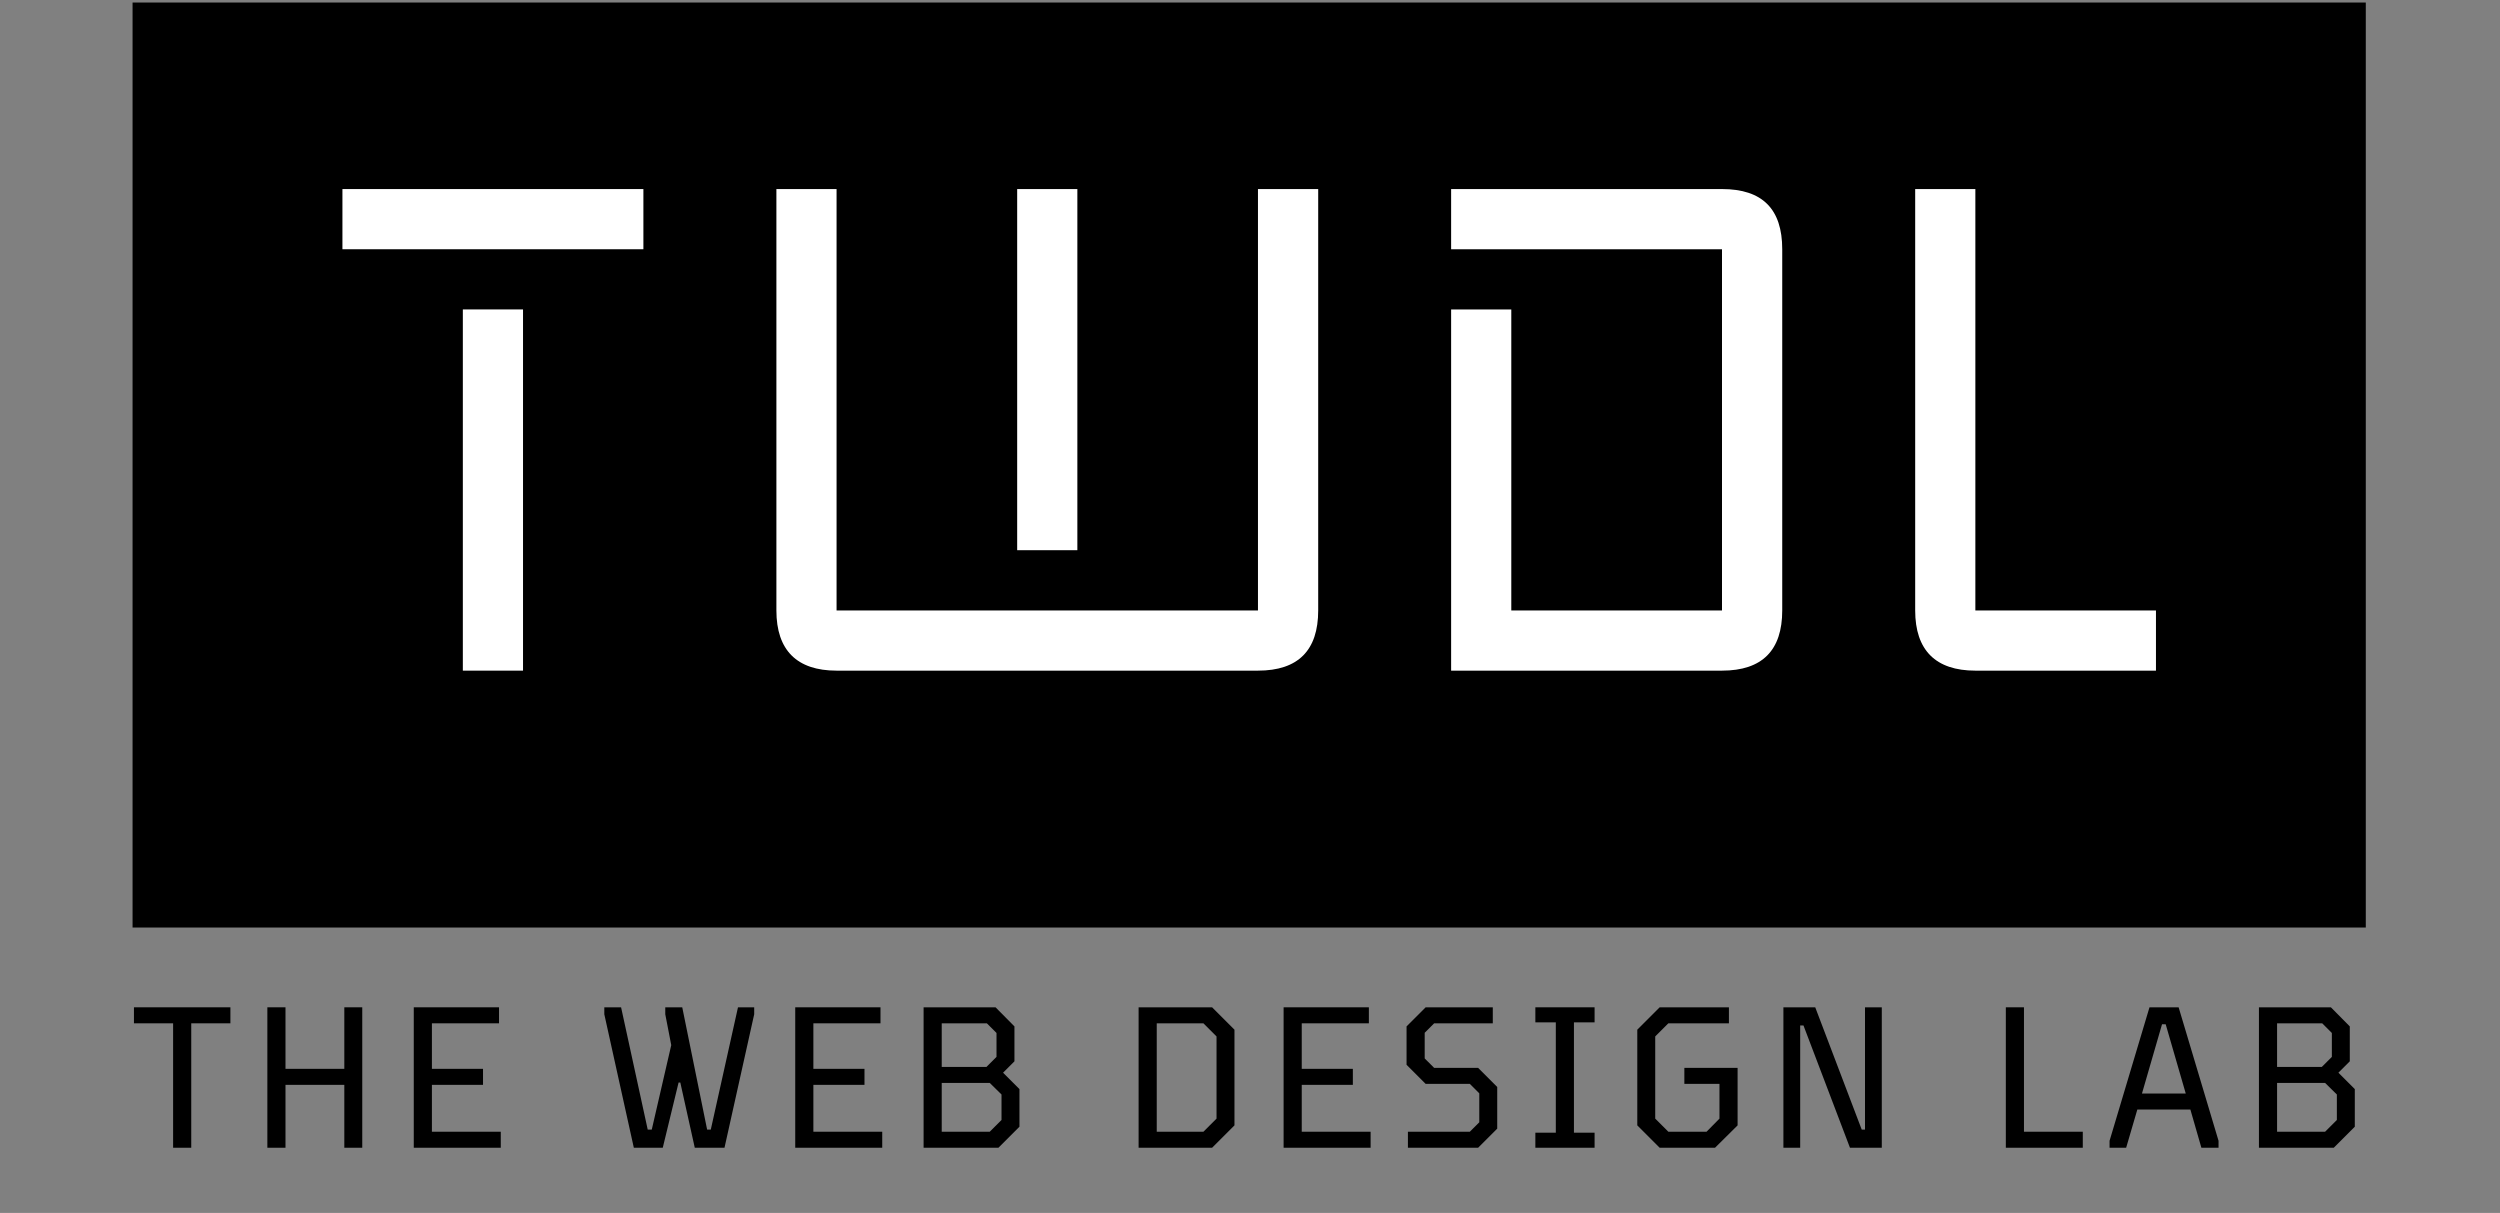
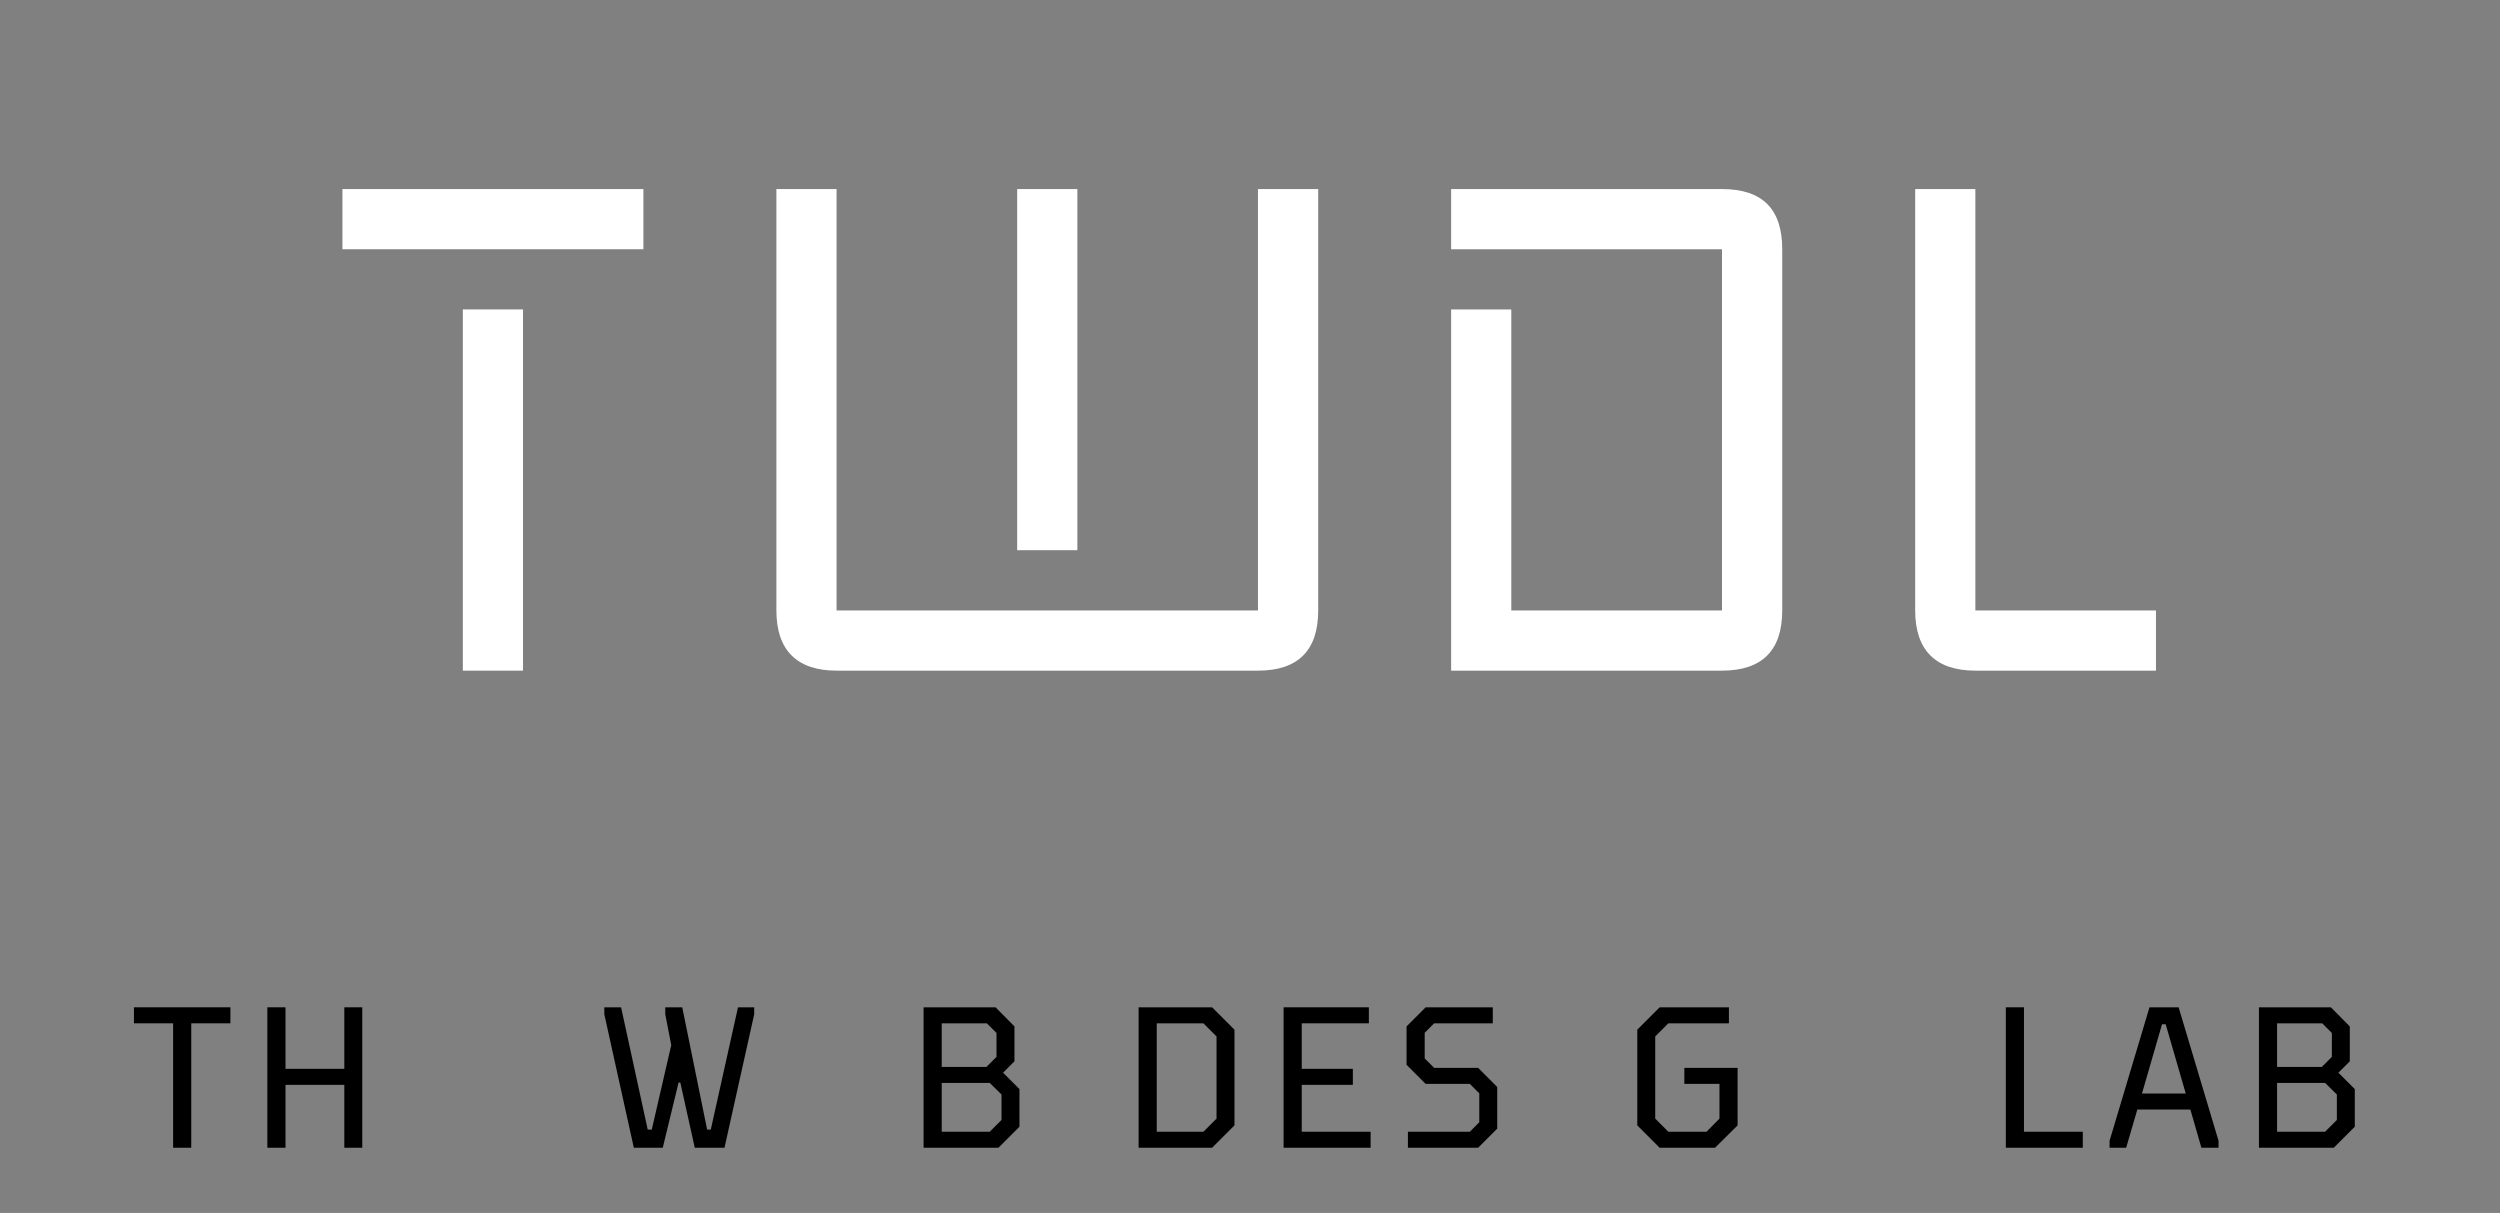
<svg xmlns="http://www.w3.org/2000/svg" width="270" zoomAndPan="magnify" viewBox="0 0 202.5 98.25" height="131" preserveAspectRatio="xMidYMid meet" version="1.0">
  <rect x="0" y="0" width="202.5" height="98.25" fill="#808080" stroke="none" />
  <defs>
    <g />
    <clipPath id="8d9bf88d62">
-       <path d="M 10.738 0.203 L 191.629 0.203 L 191.629 75.234 L 10.738 75.234 Z M 10.738 0.203 " clip-rule="nonzero" />
-     </clipPath>
+       </clipPath>
  </defs>
  <g clip-path="url(#8d9bf88d62)">
    <path fill="#000000" d="M 10.738 0.203 L 191.754 0.203 L 191.754 75.129 L 10.738 75.129 Z M 10.738 0.203 " fill-opacity="1" fill-rule="nonzero" />
  </g>
  <g fill="#ffffff" fill-opacity="1">
    <g transform="translate(25.299, 54.322)">
      <g>
        <path d="M 17.066 -29.258 L 12.191 -29.258 L 12.191 0 L 17.066 0 Z M 2.438 -34.133 L 26.816 -34.133 L 26.816 -39.008 L 2.438 -39.008 Z M 2.438 -34.133 " />
      </g>
    </g>
  </g>
  <g fill="#ffffff" fill-opacity="1">
    <g transform="translate(60.45, 54.322)">
      <g>
        <path d="M 7.312 0 L 41.445 0 C 44.715 0 46.324 -1.656 46.324 -4.875 L 46.324 -39.008 L 41.445 -39.008 L 41.445 -4.875 L 7.312 -4.875 L 7.312 -39.008 L 2.438 -39.008 L 2.438 -4.875 C 2.438 -1.656 4.098 0 7.312 0 Z M 21.941 -9.754 L 26.816 -9.754 L 26.816 -39.008 L 21.941 -39.008 Z M 21.941 -9.754 " />
      </g>
    </g>
  </g>
  <g fill="#ffffff" fill-opacity="1">
    <g transform="translate(115.103, 54.322)">
      <g>
        <path d="M 7.312 -29.258 L 2.438 -29.258 L 2.438 0 L 24.379 0 C 27.648 0 29.258 -1.656 29.258 -4.875 L 29.258 -34.133 C 29.258 -37.398 27.648 -39.008 24.379 -39.008 L 2.438 -39.008 L 2.438 -34.133 L 24.379 -34.133 L 24.379 -4.875 L 7.312 -4.875 Z M 7.312 -29.258 " />
      </g>
    </g>
  </g>
  <g fill="#ffffff" fill-opacity="1">
    <g transform="translate(152.692, 54.322)">
      <g>
        <path d="M 7.312 0 L 21.941 0 L 21.941 -4.875 L 7.312 -4.875 L 7.312 -39.008 L 2.438 -39.008 L 2.438 -4.875 C 2.438 -1.656 4.098 0 7.312 0 Z M 7.312 0 " />
      </g>
    </g>
  </g>
  <g fill="#000000" fill-opacity="1">
    <g transform="translate(10.725, 92.967)">
      <g>
        <path d="M 3.297 0 L 3.297 -10.078 L 0.125 -10.078 L 0.125 -11.375 L 7.938 -11.375 L 7.938 -10.078 L 4.766 -10.078 L 4.766 0 Z M 3.297 0 " />
      </g>
    </g>
  </g>
  <g fill="#000000" fill-opacity="1">
    <g transform="translate(20.359, 92.967)">
      <g>
        <path d="M 1.297 0 L 1.297 -11.375 L 2.766 -11.375 L 2.766 -6.391 L 7.531 -6.391 L 7.531 -11.375 L 8.984 -11.375 L 8.984 0 L 7.531 0 L 7.531 -5.094 L 2.766 -5.094 L 2.766 0 Z M 1.297 0 " />
      </g>
    </g>
  </g>
  <g fill="#000000" fill-opacity="1">
    <g transform="translate(32.218, 92.967)">
      <g>
-         <path d="M 1.297 0 L 1.297 -11.375 L 8.203 -11.375 L 8.203 -10.078 L 2.766 -10.078 L 2.766 -6.391 L 6.906 -6.391 L 6.906 -5.094 L 2.766 -5.094 L 2.766 -1.297 L 8.344 -1.297 L 8.344 0 Z M 1.297 0 " />
-       </g>
+         </g>
    </g>
  </g>
  <g fill="#000000" fill-opacity="1">
    <g transform="translate(42.615, 92.967)">
      <g />
    </g>
  </g>
  <g fill="#000000" fill-opacity="1">
    <g transform="translate(48.496, 92.967)">
      <g>
        <path d="M 2.844 0 L 0.453 -10.812 L 0.453 -11.375 L 1.812 -11.375 L 3.969 -1.469 L 4.297 -1.469 L 5.875 -8.312 L 5.391 -10.812 L 5.391 -11.375 L 6.766 -11.375 L 8.781 -1.469 L 9.078 -1.469 L 11.281 -11.375 L 12.594 -11.375 L 12.594 -10.812 L 10.188 0 L 7.781 0 L 6.609 -5.281 L 6.469 -5.281 L 5.188 0 Z M 2.844 0 " />
      </g>
    </g>
  </g>
  <g fill="#000000" fill-opacity="1">
    <g transform="translate(63.117, 92.967)">
      <g>
-         <path d="M 1.297 0 L 1.297 -11.375 L 8.203 -11.375 L 8.203 -10.078 L 2.766 -10.078 L 2.766 -6.391 L 6.906 -6.391 L 6.906 -5.094 L 2.766 -5.094 L 2.766 -1.297 L 8.344 -1.297 L 8.344 0 Z M 1.297 0 " />
-       </g>
+         </g>
    </g>
  </g>
  <g fill="#000000" fill-opacity="1">
    <g transform="translate(73.514, 92.967)">
      <g>
        <path d="M 1.297 0 L 1.297 -11.375 L 7.125 -11.375 L 8.656 -9.828 L 8.656 -7 L 7.734 -6.078 L 9.062 -4.75 L 9.062 -1.703 L 7.359 0 Z M 2.766 -6.547 L 6.391 -6.547 L 7.203 -7.359 L 7.203 -9.297 L 6.422 -10.078 L 2.766 -10.078 Z M 2.766 -1.297 L 6.656 -1.297 L 7.609 -2.25 L 7.609 -4.312 L 6.656 -5.25 L 2.766 -5.25 Z M 2.766 -1.297 " />
      </g>
    </g>
  </g>
  <g fill="#000000" fill-opacity="1">
    <g transform="translate(85.049, 92.967)">
      <g />
    </g>
  </g>
  <g fill="#000000" fill-opacity="1">
    <g transform="translate(90.93, 92.967)">
      <g>
        <path d="M 1.297 0 L 1.297 -11.375 L 7.25 -11.375 L 9.062 -9.562 L 9.062 -1.812 L 7.25 0 Z M 2.766 -1.297 L 6.547 -1.297 L 7.609 -2.359 L 7.609 -9.016 L 6.547 -10.078 L 2.766 -10.078 Z M 2.766 -1.297 " />
      </g>
    </g>
  </g>
  <g fill="#000000" fill-opacity="1">
    <g transform="translate(102.675, 92.967)">
      <g>
        <path d="M 1.297 0 L 1.297 -11.375 L 8.203 -11.375 L 8.203 -10.078 L 2.766 -10.078 L 2.766 -6.391 L 6.906 -6.391 L 6.906 -5.094 L 2.766 -5.094 L 2.766 -1.297 L 8.344 -1.297 L 8.344 0 Z M 1.297 0 " />
      </g>
    </g>
  </g>
  <g fill="#000000" fill-opacity="1">
    <g transform="translate(113.072, 92.967)">
      <g>
        <path d="M 0.969 0 L 0.969 -1.297 L 5.984 -1.297 L 6.75 -2.062 L 6.75 -4.406 L 5.984 -5.172 L 2.406 -5.172 L 0.859 -6.719 L 0.859 -9.828 L 2.406 -11.375 L 7.844 -11.375 L 7.844 -10.078 L 3.094 -10.078 L 2.328 -9.312 L 2.328 -7.234 L 3.094 -6.469 L 6.656 -6.469 L 8.203 -4.922 L 8.203 -1.547 L 6.656 0 Z M 0.969 0 " />
      </g>
    </g>
  </g>
  <g fill="#000000" fill-opacity="1">
    <g transform="translate(123.583, 92.967)">
      <g>
-         <path d="M 0.781 0 L 0.781 -1.219 L 2.438 -1.219 L 2.438 -10.156 L 0.781 -10.156 L 0.781 -11.375 L 5.578 -11.375 L 5.578 -10.156 L 3.906 -10.156 L 3.906 -1.219 L 5.578 -1.219 L 5.578 0 Z M 0.781 0 " />
-       </g>
+         </g>
    </g>
  </g>
  <g fill="#000000" fill-opacity="1">
    <g transform="translate(131.511, 92.967)">
      <g>
        <path d="M 2.922 0 L 1.109 -1.812 L 1.109 -9.562 L 2.922 -11.375 L 8.531 -11.375 L 8.531 -10.078 L 3.625 -10.078 L 2.562 -9.016 L 2.562 -2.359 L 3.625 -1.297 L 6.719 -1.297 L 7.766 -2.359 L 7.766 -5.172 L 4.922 -5.172 L 4.922 -6.469 L 9.234 -6.469 L 9.234 -1.812 L 7.406 0 Z M 2.922 0 " />
      </g>
    </g>
  </g>
  <g fill="#000000" fill-opacity="1">
    <g transform="translate(143.159, 92.967)">
      <g>
-         <path d="M 1.297 0 L 1.297 -11.375 L 3.875 -11.375 L 7.641 -1.469 L 7.906 -1.469 L 7.906 -11.375 L 9.266 -11.375 L 9.266 0 L 6.688 0 L 2.922 -9.906 L 2.656 -9.906 L 2.656 0 Z M 1.297 0 " />
-       </g>
+         </g>
    </g>
  </g>
  <g fill="#000000" fill-opacity="1">
    <g transform="translate(155.295, 92.967)">
      <g />
    </g>
  </g>
  <g fill="#000000" fill-opacity="1">
    <g transform="translate(161.175, 92.967)">
      <g>
        <path d="M 1.297 0 L 1.297 -11.375 L 2.766 -11.375 L 2.766 -1.297 L 7.531 -1.297 L 7.531 0 Z M 1.297 0 " />
      </g>
    </g>
  </g>
  <g fill="#000000" fill-opacity="1">
    <g transform="translate(170.468, 92.967)">
      <g>
        <path d="M 6 -11.375 L 9.234 -0.562 L 9.234 0 L 7.844 0 L 6.953 -3.094 L 2.656 -3.094 L 1.75 0 L 0.406 0 L 0.406 -0.562 L 3.641 -11.375 Z M 3.031 -4.391 L 6.578 -4.391 L 4.953 -10 L 4.656 -10 Z M 3.031 -4.391 " />
      </g>
    </g>
  </g>
  <g fill="#000000" fill-opacity="1">
    <g transform="translate(181.677, 92.967)">
      <g>
        <path d="M 1.297 0 L 1.297 -11.375 L 7.125 -11.375 L 8.656 -9.828 L 8.656 -7 L 7.734 -6.078 L 9.062 -4.75 L 9.062 -1.703 L 7.359 0 Z M 2.766 -6.547 L 6.391 -6.547 L 7.203 -7.359 L 7.203 -9.297 L 6.422 -10.078 L 2.766 -10.078 Z M 2.766 -1.297 L 6.656 -1.297 L 7.609 -2.25 L 7.609 -4.312 L 6.656 -5.25 L 2.766 -5.25 Z M 2.766 -1.297 " />
      </g>
    </g>
  </g>
</svg>